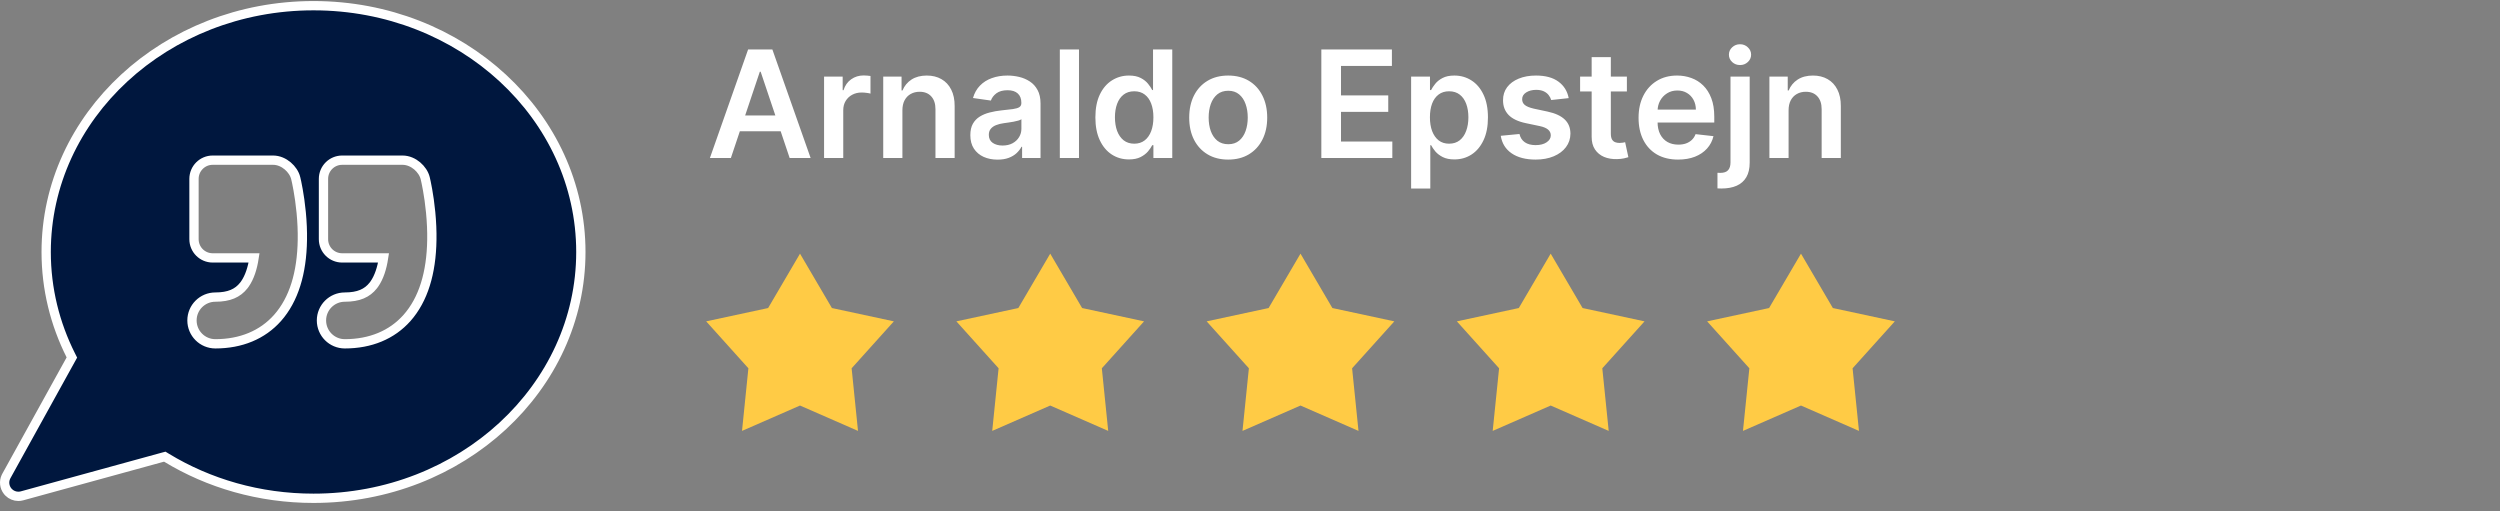
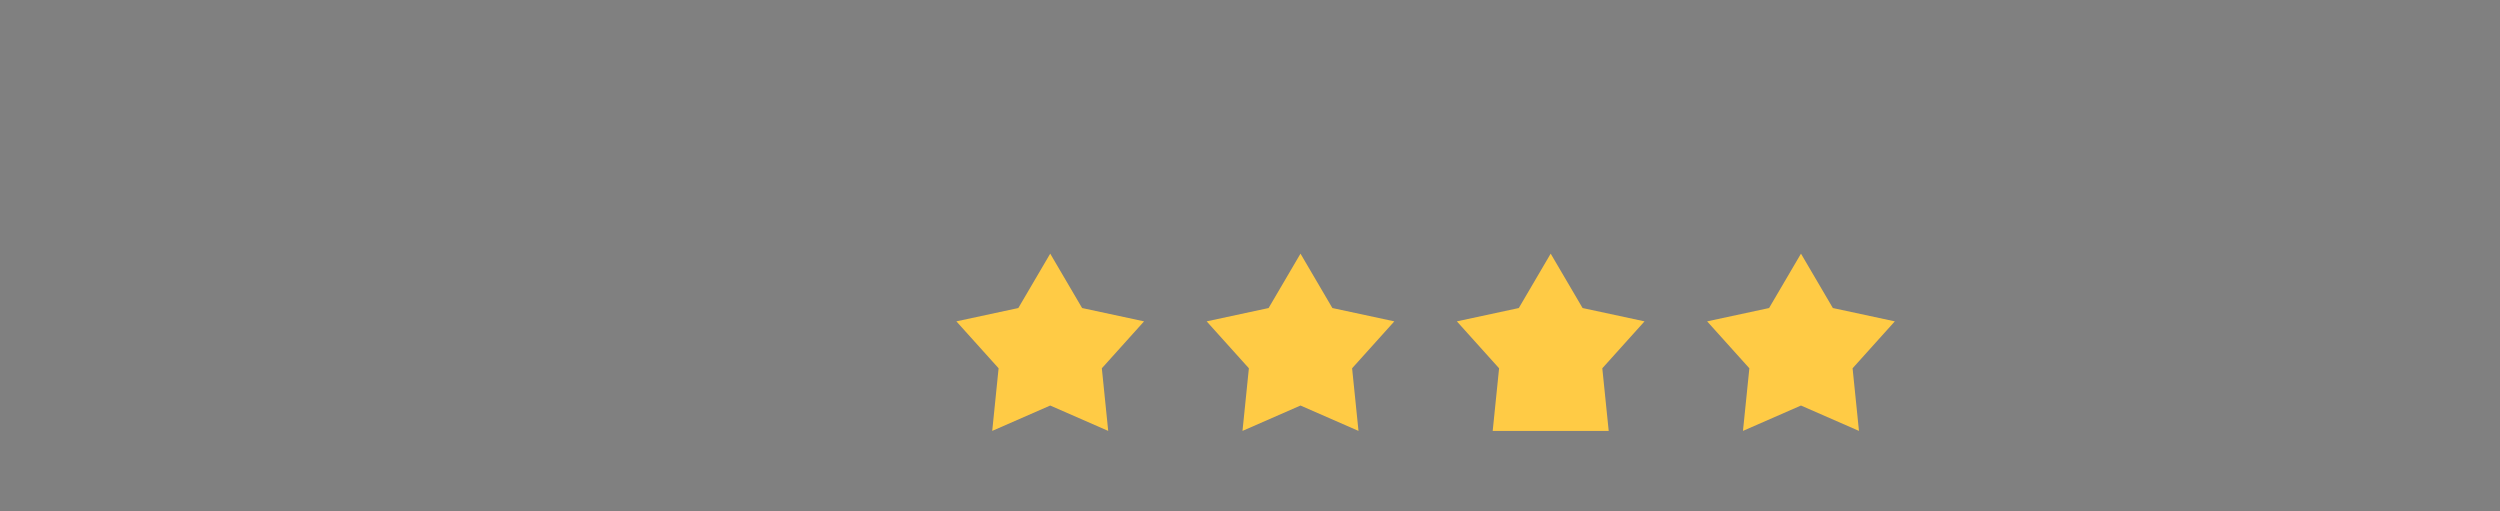
<svg xmlns="http://www.w3.org/2000/svg" width="269" height="55" viewBox="0 0 269 55" fill="none">
  <rect x="0" y="0" width="269" height="55" fill="#808080" stroke="none" />
-   <path d="M78.643 17H76.386L80.496 5.324H83.107L87.223 17H84.966L81.847 7.719H81.756L78.643 17ZM78.717 12.422H84.874V14.121H78.717V12.422ZM88.67 17V8.243H90.671V9.703H90.762C90.922 9.197 91.195 8.808 91.583 8.534C91.975 8.257 92.421 8.118 92.923 8.118C93.037 8.118 93.164 8.123 93.305 8.135C93.449 8.142 93.569 8.156 93.664 8.175V10.073C93.577 10.043 93.438 10.016 93.248 9.993C93.062 9.967 92.881 9.954 92.706 9.954C92.33 9.954 91.992 10.035 91.691 10.199C91.395 10.358 91.161 10.581 90.99 10.866C90.819 11.151 90.734 11.479 90.734 11.852V17H88.67ZM97.099 11.869V17H95.035V8.243H97.008V9.731H97.11C97.312 9.241 97.633 8.851 98.074 8.562C98.518 8.274 99.068 8.129 99.721 8.129C100.326 8.129 100.852 8.258 101.301 8.517C101.753 8.775 102.102 9.15 102.35 9.64C102.6 10.13 102.724 10.725 102.72 11.424V17H100.656V11.744C100.656 11.158 100.504 10.7 100.2 10.37C99.9 10.039 99.484 9.874 98.952 9.874C98.591 9.874 98.269 9.954 97.988 10.113C97.711 10.269 97.492 10.495 97.333 10.792C97.177 11.088 97.099 11.447 97.099 11.869ZM107.338 17.177C106.783 17.177 106.283 17.078 105.839 16.88C105.398 16.679 105.048 16.382 104.79 15.991C104.535 15.599 104.408 15.117 104.408 14.543C104.408 14.049 104.499 13.64 104.681 13.317C104.864 12.994 105.113 12.736 105.428 12.542C105.744 12.348 106.099 12.202 106.494 12.103C106.893 12 107.306 11.926 107.731 11.88C108.244 11.827 108.661 11.78 108.98 11.738C109.299 11.692 109.531 11.624 109.675 11.533C109.824 11.438 109.898 11.291 109.898 11.094V11.059C109.898 10.63 109.77 10.297 109.516 10.062C109.261 9.826 108.894 9.708 108.415 9.708C107.91 9.708 107.509 9.819 107.213 10.039C106.92 10.259 106.722 10.52 106.62 10.82L104.693 10.546C104.845 10.014 105.096 9.57 105.445 9.212C105.795 8.851 106.222 8.581 106.728 8.403C107.233 8.22 107.792 8.129 108.404 8.129C108.826 8.129 109.246 8.179 109.664 8.277C110.082 8.376 110.464 8.54 110.81 8.768C111.156 8.992 111.433 9.298 111.642 9.686C111.855 10.073 111.961 10.558 111.961 11.139V17H109.978V15.797H109.909C109.784 16.04 109.607 16.268 109.379 16.481C109.155 16.69 108.872 16.859 108.529 16.989C108.191 17.114 107.794 17.177 107.338 17.177ZM107.874 15.66C108.288 15.66 108.647 15.579 108.951 15.415C109.255 15.248 109.489 15.027 109.653 14.754C109.82 14.48 109.903 14.182 109.903 13.859V12.827C109.839 12.88 109.729 12.93 109.573 12.975C109.421 13.021 109.25 13.061 109.06 13.095C108.87 13.129 108.681 13.159 108.495 13.186C108.309 13.213 108.147 13.235 108.011 13.254C107.703 13.296 107.427 13.365 107.184 13.46C106.941 13.555 106.749 13.688 106.608 13.859C106.468 14.026 106.397 14.243 106.397 14.509C106.397 14.889 106.536 15.176 106.813 15.37C107.091 15.563 107.444 15.66 107.874 15.66ZM116.1 5.324V17H114.037V5.324H116.1ZM121.472 17.154C120.784 17.154 120.169 16.977 119.625 16.624C119.082 16.27 118.652 15.757 118.337 15.084C118.021 14.412 117.863 13.595 117.863 12.633C117.863 11.66 118.023 10.839 118.342 10.17C118.665 9.497 119.101 8.99 119.648 8.648C120.195 8.302 120.805 8.129 121.478 8.129C121.991 8.129 122.413 8.217 122.744 8.391C123.074 8.562 123.336 8.77 123.53 9.013C123.724 9.252 123.874 9.478 123.981 9.691H124.066V5.324H126.136V17H124.106V15.62H123.981C123.874 15.833 123.72 16.059 123.519 16.299C123.317 16.534 123.051 16.736 122.721 16.903C122.39 17.07 121.974 17.154 121.472 17.154ZM122.048 15.461C122.485 15.461 122.858 15.343 123.165 15.107C123.473 14.868 123.707 14.535 123.867 14.11C124.026 13.684 124.106 13.188 124.106 12.622C124.106 12.055 124.026 11.563 123.867 11.145C123.711 10.727 123.479 10.402 123.171 10.17C122.867 9.938 122.493 9.822 122.048 9.822C121.588 9.822 121.204 9.942 120.896 10.182C120.589 10.421 120.357 10.752 120.201 11.174C120.045 11.595 119.967 12.078 119.967 12.622C119.967 13.169 120.045 13.657 120.201 14.087C120.361 14.512 120.594 14.849 120.902 15.096C121.214 15.339 121.596 15.461 122.048 15.461ZM132.155 17.171C131.299 17.171 130.558 16.983 129.931 16.607C129.304 16.23 128.818 15.704 128.472 15.027C128.13 14.351 127.959 13.56 127.959 12.656C127.959 11.751 128.13 10.959 128.472 10.278C128.818 9.598 129.304 9.07 129.931 8.694C130.558 8.317 131.299 8.129 132.155 8.129C133.01 8.129 133.751 8.317 134.378 8.694C135.005 9.07 135.49 9.598 135.832 10.278C136.178 10.959 136.351 11.751 136.351 12.656C136.351 13.56 136.178 14.351 135.832 15.027C135.49 15.704 135.005 16.23 134.378 16.607C133.751 16.983 133.01 17.171 132.155 17.171ZM132.166 15.518C132.63 15.518 133.017 15.39 133.329 15.136C133.641 14.877 133.872 14.531 134.025 14.098C134.18 13.665 134.258 13.182 134.258 12.65C134.258 12.114 134.18 11.63 134.025 11.196C133.872 10.759 133.641 10.412 133.329 10.153C133.017 9.895 132.63 9.765 132.166 9.765C131.691 9.765 131.296 9.895 130.98 10.153C130.669 10.412 130.435 10.759 130.279 11.196C130.127 11.63 130.051 12.114 130.051 12.65C130.051 13.182 130.127 13.665 130.279 14.098C130.435 14.531 130.669 14.877 130.98 15.136C131.296 15.39 131.691 15.518 132.166 15.518ZM142.176 17V5.324H149.769V7.097H144.291V10.267H149.376V12.04H144.291V15.227H149.815V17H142.176ZM151.836 20.284V8.243H153.866V9.691H153.985C154.092 9.478 154.242 9.252 154.436 9.013C154.63 8.77 154.892 8.562 155.222 8.391C155.553 8.217 155.975 8.129 156.488 8.129C157.165 8.129 157.775 8.302 158.318 8.648C158.865 8.99 159.299 9.497 159.618 10.17C159.941 10.839 160.103 11.66 160.103 12.633C160.103 13.595 159.945 14.412 159.629 15.084C159.314 15.757 158.884 16.27 158.341 16.624C157.797 16.977 157.182 17.154 156.494 17.154C155.992 17.154 155.576 17.07 155.245 16.903C154.915 16.736 154.649 16.534 154.447 16.299C154.249 16.059 154.096 15.833 153.985 15.62H153.9V20.284H151.836ZM153.86 12.622C153.86 13.188 153.94 13.684 154.099 14.11C154.263 14.535 154.496 14.868 154.801 15.107C155.108 15.343 155.481 15.461 155.918 15.461C156.374 15.461 156.756 15.339 157.064 15.096C157.372 14.849 157.604 14.512 157.759 14.087C157.919 13.657 157.999 13.169 157.999 12.622C157.999 12.078 157.921 11.595 157.765 11.174C157.609 10.752 157.377 10.421 157.07 10.182C156.762 9.942 156.378 9.822 155.918 9.822C155.477 9.822 155.103 9.938 154.795 10.17C154.487 10.402 154.253 10.727 154.094 11.145C153.938 11.563 153.86 12.055 153.86 12.622ZM168.791 10.558L166.91 10.763C166.856 10.573 166.763 10.394 166.63 10.227C166.501 10.06 166.326 9.925 166.106 9.822C165.885 9.72 165.615 9.668 165.296 9.668C164.867 9.668 164.506 9.762 164.213 9.948C163.924 10.134 163.782 10.375 163.785 10.672C163.782 10.927 163.875 11.134 164.065 11.293C164.259 11.453 164.578 11.584 165.023 11.687L166.516 12.006C167.345 12.184 167.96 12.468 168.363 12.855C168.77 13.243 168.975 13.75 168.979 14.377C168.975 14.929 168.814 15.415 168.494 15.837C168.179 16.255 167.74 16.582 167.178 16.818C166.615 17.053 165.969 17.171 165.239 17.171C164.167 17.171 163.305 16.947 162.651 16.498C161.997 16.046 161.608 15.417 161.482 14.611L163.495 14.417C163.586 14.813 163.78 15.111 164.076 15.312C164.373 15.514 164.758 15.615 165.233 15.615C165.724 15.615 166.117 15.514 166.414 15.312C166.714 15.111 166.864 14.862 166.864 14.566C166.864 14.315 166.767 14.108 166.573 13.944C166.383 13.781 166.087 13.655 165.684 13.568L164.19 13.254C163.35 13.08 162.729 12.785 162.326 12.371C161.923 11.953 161.724 11.424 161.727 10.786C161.724 10.246 161.87 9.779 162.166 9.383C162.467 8.984 162.883 8.676 163.415 8.46C163.951 8.239 164.568 8.129 165.268 8.129C166.294 8.129 167.101 8.348 167.691 8.785C168.284 9.222 168.65 9.813 168.791 10.558ZM175.053 8.243V9.839H170.019V8.243H175.053ZM171.262 6.145H173.326V14.366C173.326 14.644 173.368 14.856 173.451 15.005C173.539 15.149 173.653 15.248 173.794 15.301C173.934 15.354 174.09 15.381 174.261 15.381C174.39 15.381 174.508 15.371 174.615 15.352C174.725 15.333 174.808 15.316 174.865 15.301L175.213 16.915C175.103 16.953 174.945 16.994 174.74 17.04C174.538 17.085 174.291 17.112 173.999 17.12C173.482 17.135 173.016 17.057 172.602 16.886C172.188 16.711 171.859 16.441 171.616 16.076C171.376 15.712 171.258 15.255 171.262 14.708V6.145ZM180.562 17.171C179.684 17.171 178.926 16.989 178.287 16.624C177.653 16.255 177.164 15.734 176.822 15.062C176.48 14.385 176.309 13.589 176.309 12.673C176.309 11.772 176.48 10.982 176.822 10.301C177.168 9.617 177.651 9.085 178.27 8.705C178.89 8.321 179.618 8.129 180.454 8.129C180.994 8.129 181.503 8.217 181.982 8.391C182.464 8.562 182.89 8.829 183.259 9.19C183.631 9.551 183.924 10.011 184.137 10.569C184.35 11.124 184.456 11.785 184.456 12.553V13.186H177.278V11.795H182.478C182.474 11.4 182.388 11.048 182.221 10.74C182.054 10.429 181.82 10.184 181.52 10.005C181.223 9.826 180.878 9.737 180.482 9.737C180.06 9.737 179.69 9.839 179.371 10.045C179.051 10.246 178.802 10.512 178.624 10.843C178.449 11.17 178.36 11.529 178.356 11.92V13.135C178.356 13.644 178.449 14.081 178.635 14.446C178.821 14.807 179.082 15.084 179.416 15.278C179.751 15.468 180.142 15.563 180.591 15.563C180.891 15.563 181.163 15.521 181.406 15.438C181.649 15.351 181.86 15.223 182.039 15.056C182.217 14.889 182.352 14.682 182.443 14.434L184.37 14.651C184.249 15.161 184.017 15.605 183.675 15.985C183.337 16.361 182.903 16.654 182.375 16.863C181.847 17.068 181.242 17.171 180.562 17.171ZM186.202 8.243H188.266V17.502C188.266 18.133 188.146 18.653 187.906 19.064C187.667 19.474 187.321 19.78 186.869 19.982C186.417 20.183 185.867 20.284 185.221 20.284C185.145 20.284 185.075 20.282 185.01 20.278C184.946 20.278 184.875 20.276 184.799 20.272V18.591C184.856 18.594 184.908 18.596 184.953 18.596C184.999 18.6 185.046 18.602 185.096 18.602C185.491 18.602 185.774 18.505 185.945 18.311C186.116 18.121 186.202 17.842 186.202 17.473V8.243ZM187.228 7C186.897 7 186.614 6.892 186.379 6.675C186.147 6.455 186.031 6.191 186.031 5.883C186.031 5.571 186.147 5.307 186.379 5.091C186.614 4.87 186.897 4.76 187.228 4.76C187.555 4.76 187.834 4.87 188.066 5.091C188.302 5.307 188.42 5.571 188.42 5.883C188.42 6.191 188.302 6.455 188.066 6.675C187.834 6.892 187.555 7 187.228 7ZM192.452 11.869V17H190.388V8.243H192.36V9.731H192.463C192.664 9.241 192.986 8.851 193.427 8.562C193.871 8.274 194.42 8.129 195.074 8.129C195.678 8.129 196.205 8.258 196.653 8.517C197.106 8.775 197.455 9.15 197.702 9.64C197.953 10.13 198.077 10.725 198.073 11.424V17H196.009V11.744C196.009 11.158 195.857 10.7 195.553 10.37C195.253 10.039 194.837 9.874 194.304 9.874C193.943 9.874 193.622 9.954 193.341 10.113C193.064 10.269 192.845 10.495 192.685 10.792C192.53 11.088 192.452 11.447 192.452 11.869Z" fill="white" />
-   <path d="M89.514 33.145L96.179 34.578L91.635 39.628L92.321 46.365L86.081 43.635L79.841 46.365L80.527 39.628L75.984 34.578L82.649 33.145L86.081 27.293L89.514 33.145Z" fill="#FFCB45" />
  <path d="M116.436 33.145L123.101 34.578L118.557 39.628L119.243 46.365L113.003 43.635L106.763 46.365L107.449 39.628L102.906 34.578L109.571 33.145L113.003 27.293L116.436 33.145Z" fill="#FFCB45" />
  <path d="M143.365 33.145L150.03 34.578L145.486 39.628L146.174 46.365L139.933 43.635L133.692 46.365L134.38 39.628L129.836 34.578L136.501 33.145L139.933 27.293L143.365 33.145Z" fill="#FFCB45" />
-   <path d="M170.287 33.145L176.952 34.578L172.408 39.628L173.096 46.365L166.854 43.635L160.614 46.365L161.302 39.628L156.758 34.578L163.423 33.145L166.854 27.293L170.287 33.145Z" fill="#FFCB45" />
+   <path d="M170.287 33.145L176.952 34.578L172.408 39.628L173.096 46.365L160.614 46.365L161.302 39.628L156.758 34.578L163.423 33.145L166.854 27.293L170.287 33.145Z" fill="#FFCB45" />
  <path d="M197.217 33.145L203.882 34.578L199.338 39.628L200.025 46.365L193.785 43.635L187.544 46.365L188.231 39.628L183.688 34.578L190.353 33.145L193.785 27.293L197.217 33.145Z" fill="#FFCB45" />
-   <path d="M33.734 0.613C49.66 0.613 62.5 12.515 62.5 27.114C62.5 41.714 49.659 53.616 33.733 53.616C27.886 53.616 22.45 52.007 17.913 49.249L17.729 49.137L17.52 49.193L2.366 53.353C2.237 53.389 2.105 53.406 1.976 53.406C1.586 53.406 1.207 53.251 0.929 52.971L0.816 52.843C0.472 52.405 0.405 51.815 0.635 51.315L0.685 51.216L7.607 38.698L7.734 38.468L7.616 38.232C5.917 34.851 4.968 31.085 4.968 27.114C4.968 12.515 17.809 0.613 33.734 0.613ZM22.885 17.234C21.775 17.234 20.874 18.135 20.874 19.245V25.74C20.874 26.851 21.774 27.751 22.885 27.751H27.339C27.168 28.858 26.854 29.837 26.351 30.557L26.23 30.72C25.58 31.548 24.648 31.967 23.172 31.967C21.783 31.967 20.657 33.092 20.657 34.48C20.657 35.869 21.783 36.994 23.172 36.994C25.92 36.994 28.24 36.042 29.869 34.204L30.186 33.824C31.82 31.742 32.585 28.796 32.535 25.122L32.515 24.377C32.426 22.257 32.095 20.452 31.925 19.637L31.822 19.177V19.176C31.702 18.681 31.376 18.205 30.962 17.854C30.544 17.5 29.99 17.234 29.38 17.234H22.885ZM36.815 17.234C35.705 17.235 34.806 18.135 34.806 19.245V25.74C34.806 26.851 35.705 27.751 36.815 27.751H41.27C41.1 28.858 40.786 29.837 40.282 30.557L40.161 30.72C39.511 31.548 38.58 31.967 37.102 31.967C35.714 31.967 34.589 33.092 34.589 34.48C34.589 35.869 35.714 36.994 37.102 36.994C39.851 36.994 42.171 36.042 43.8 34.204L44.116 33.824C45.751 31.742 46.517 28.796 46.467 25.122L46.446 24.377C46.357 22.257 46.027 20.452 45.856 19.637L45.753 19.176C45.632 18.681 45.307 18.205 44.893 17.854C44.475 17.5 43.921 17.235 43.312 17.234H36.815Z" fill="#00173E" stroke="white" />
</svg>